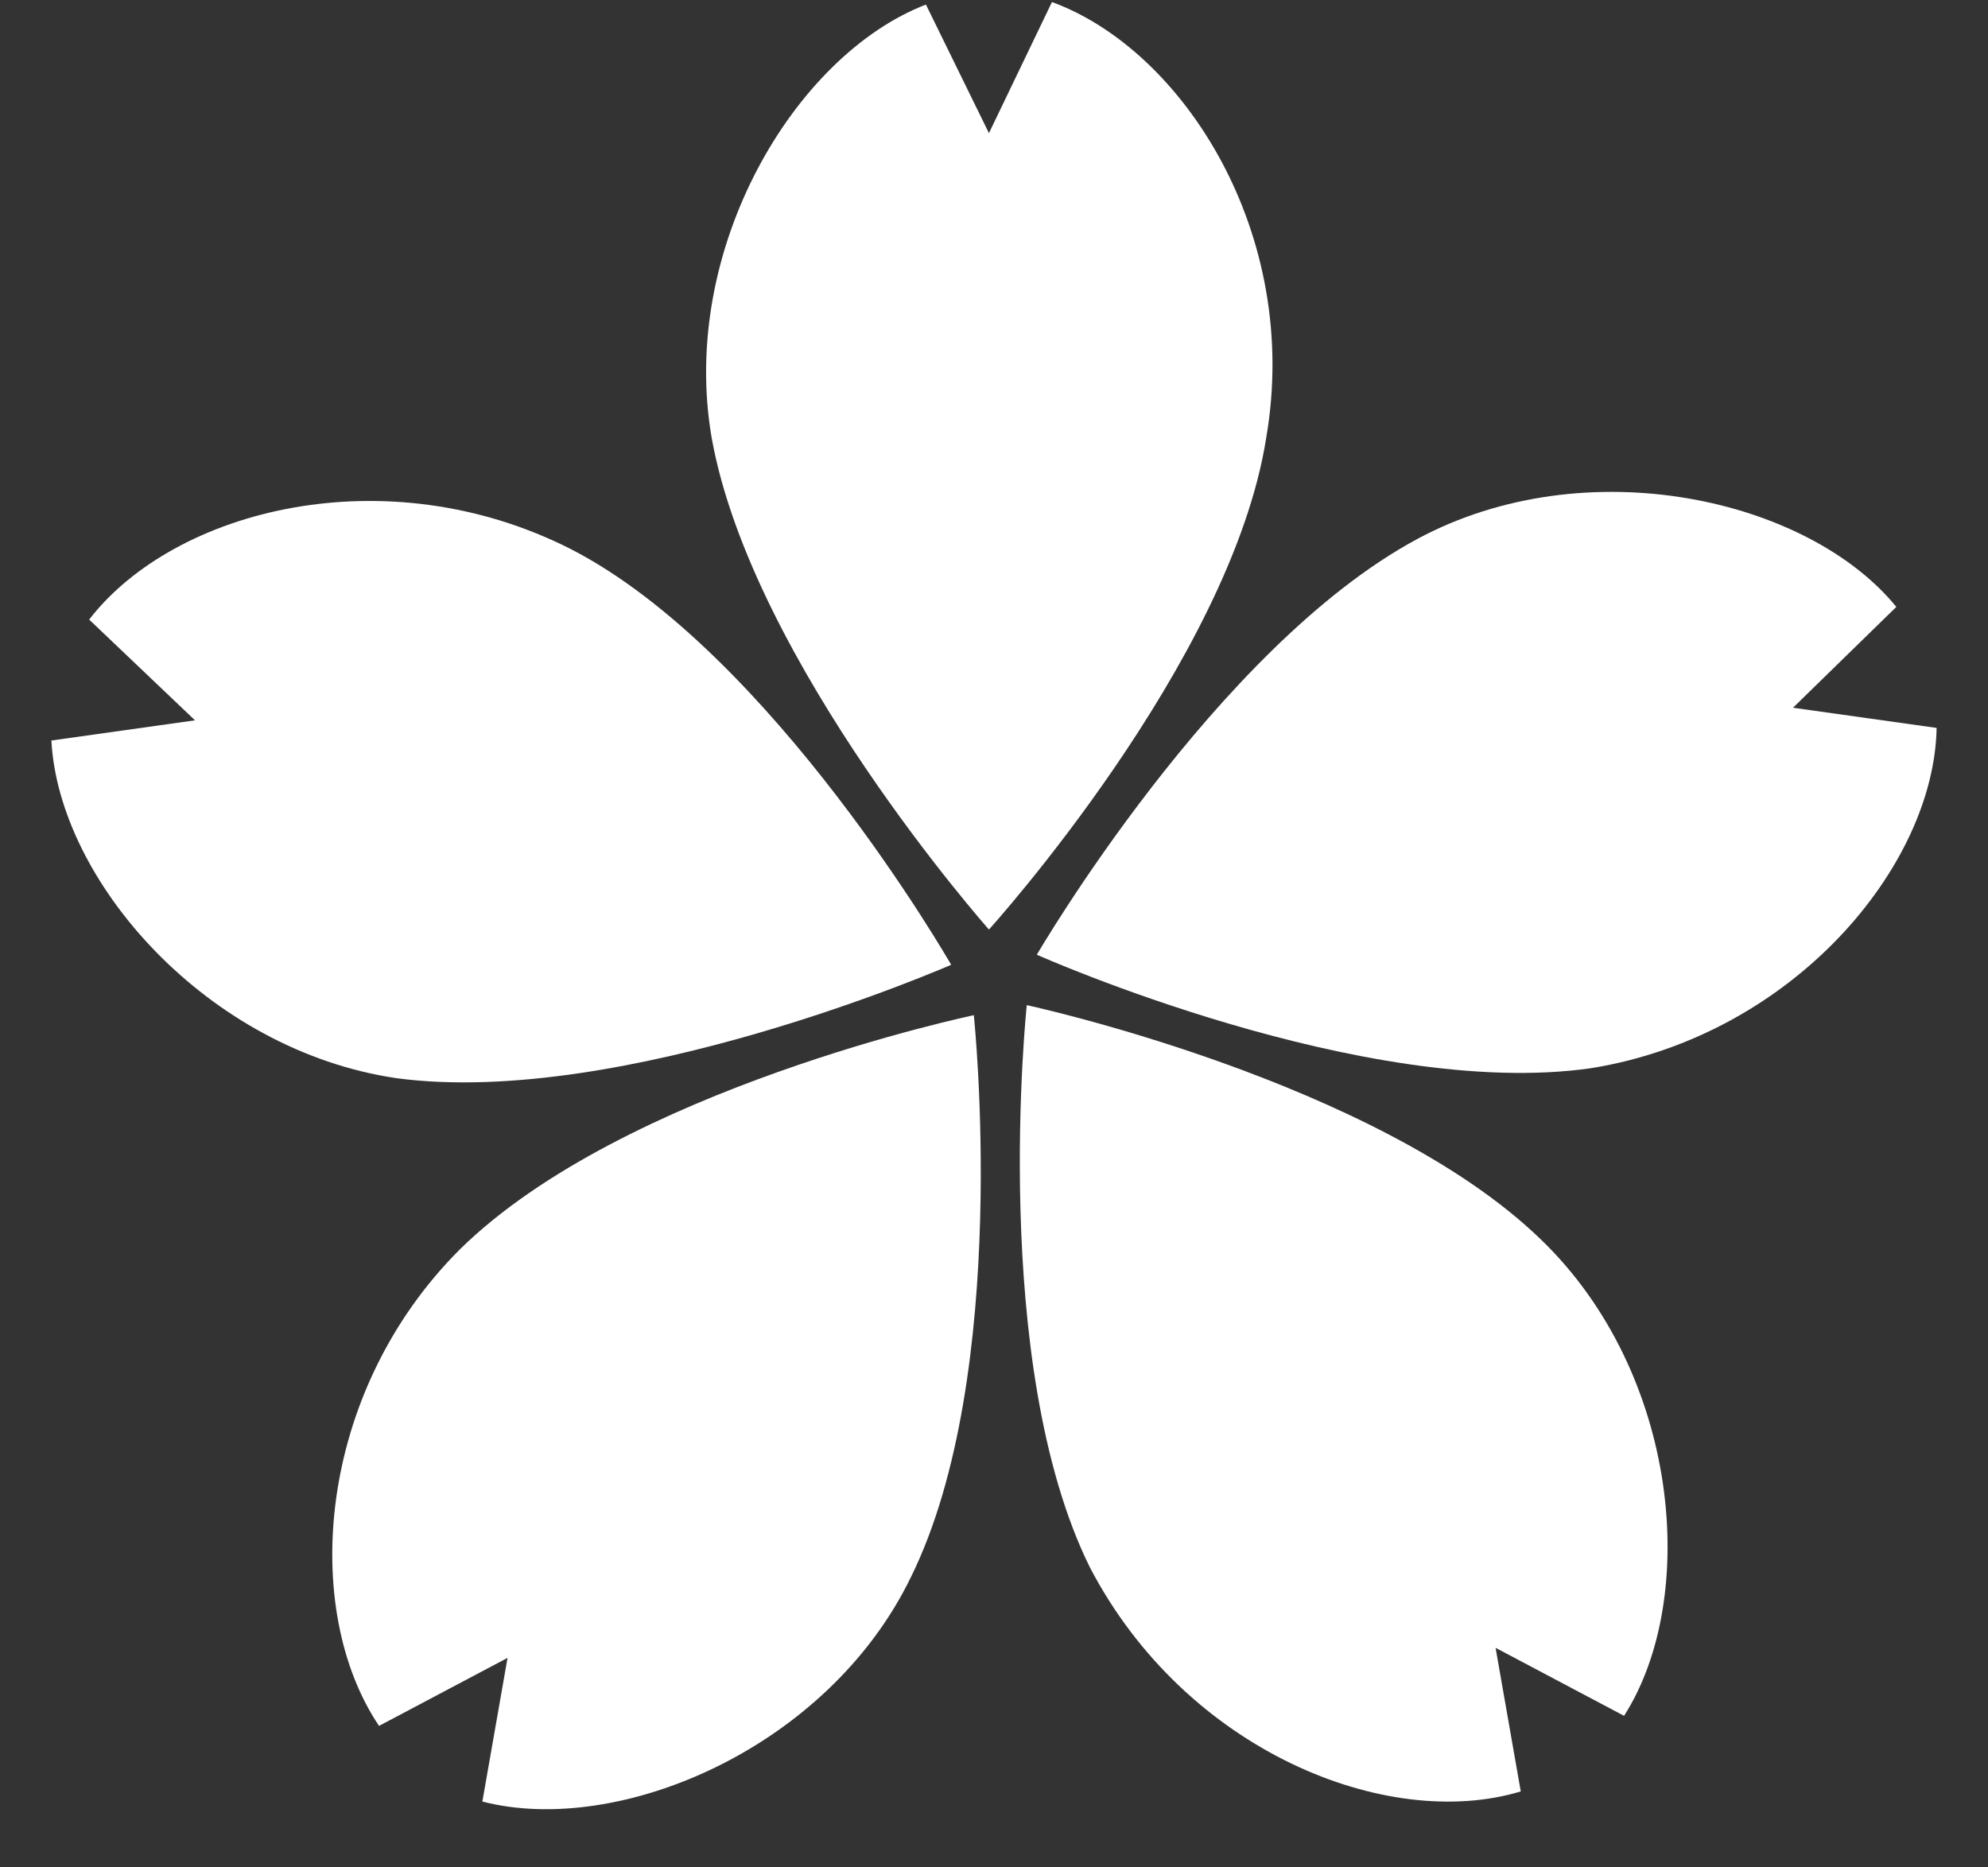
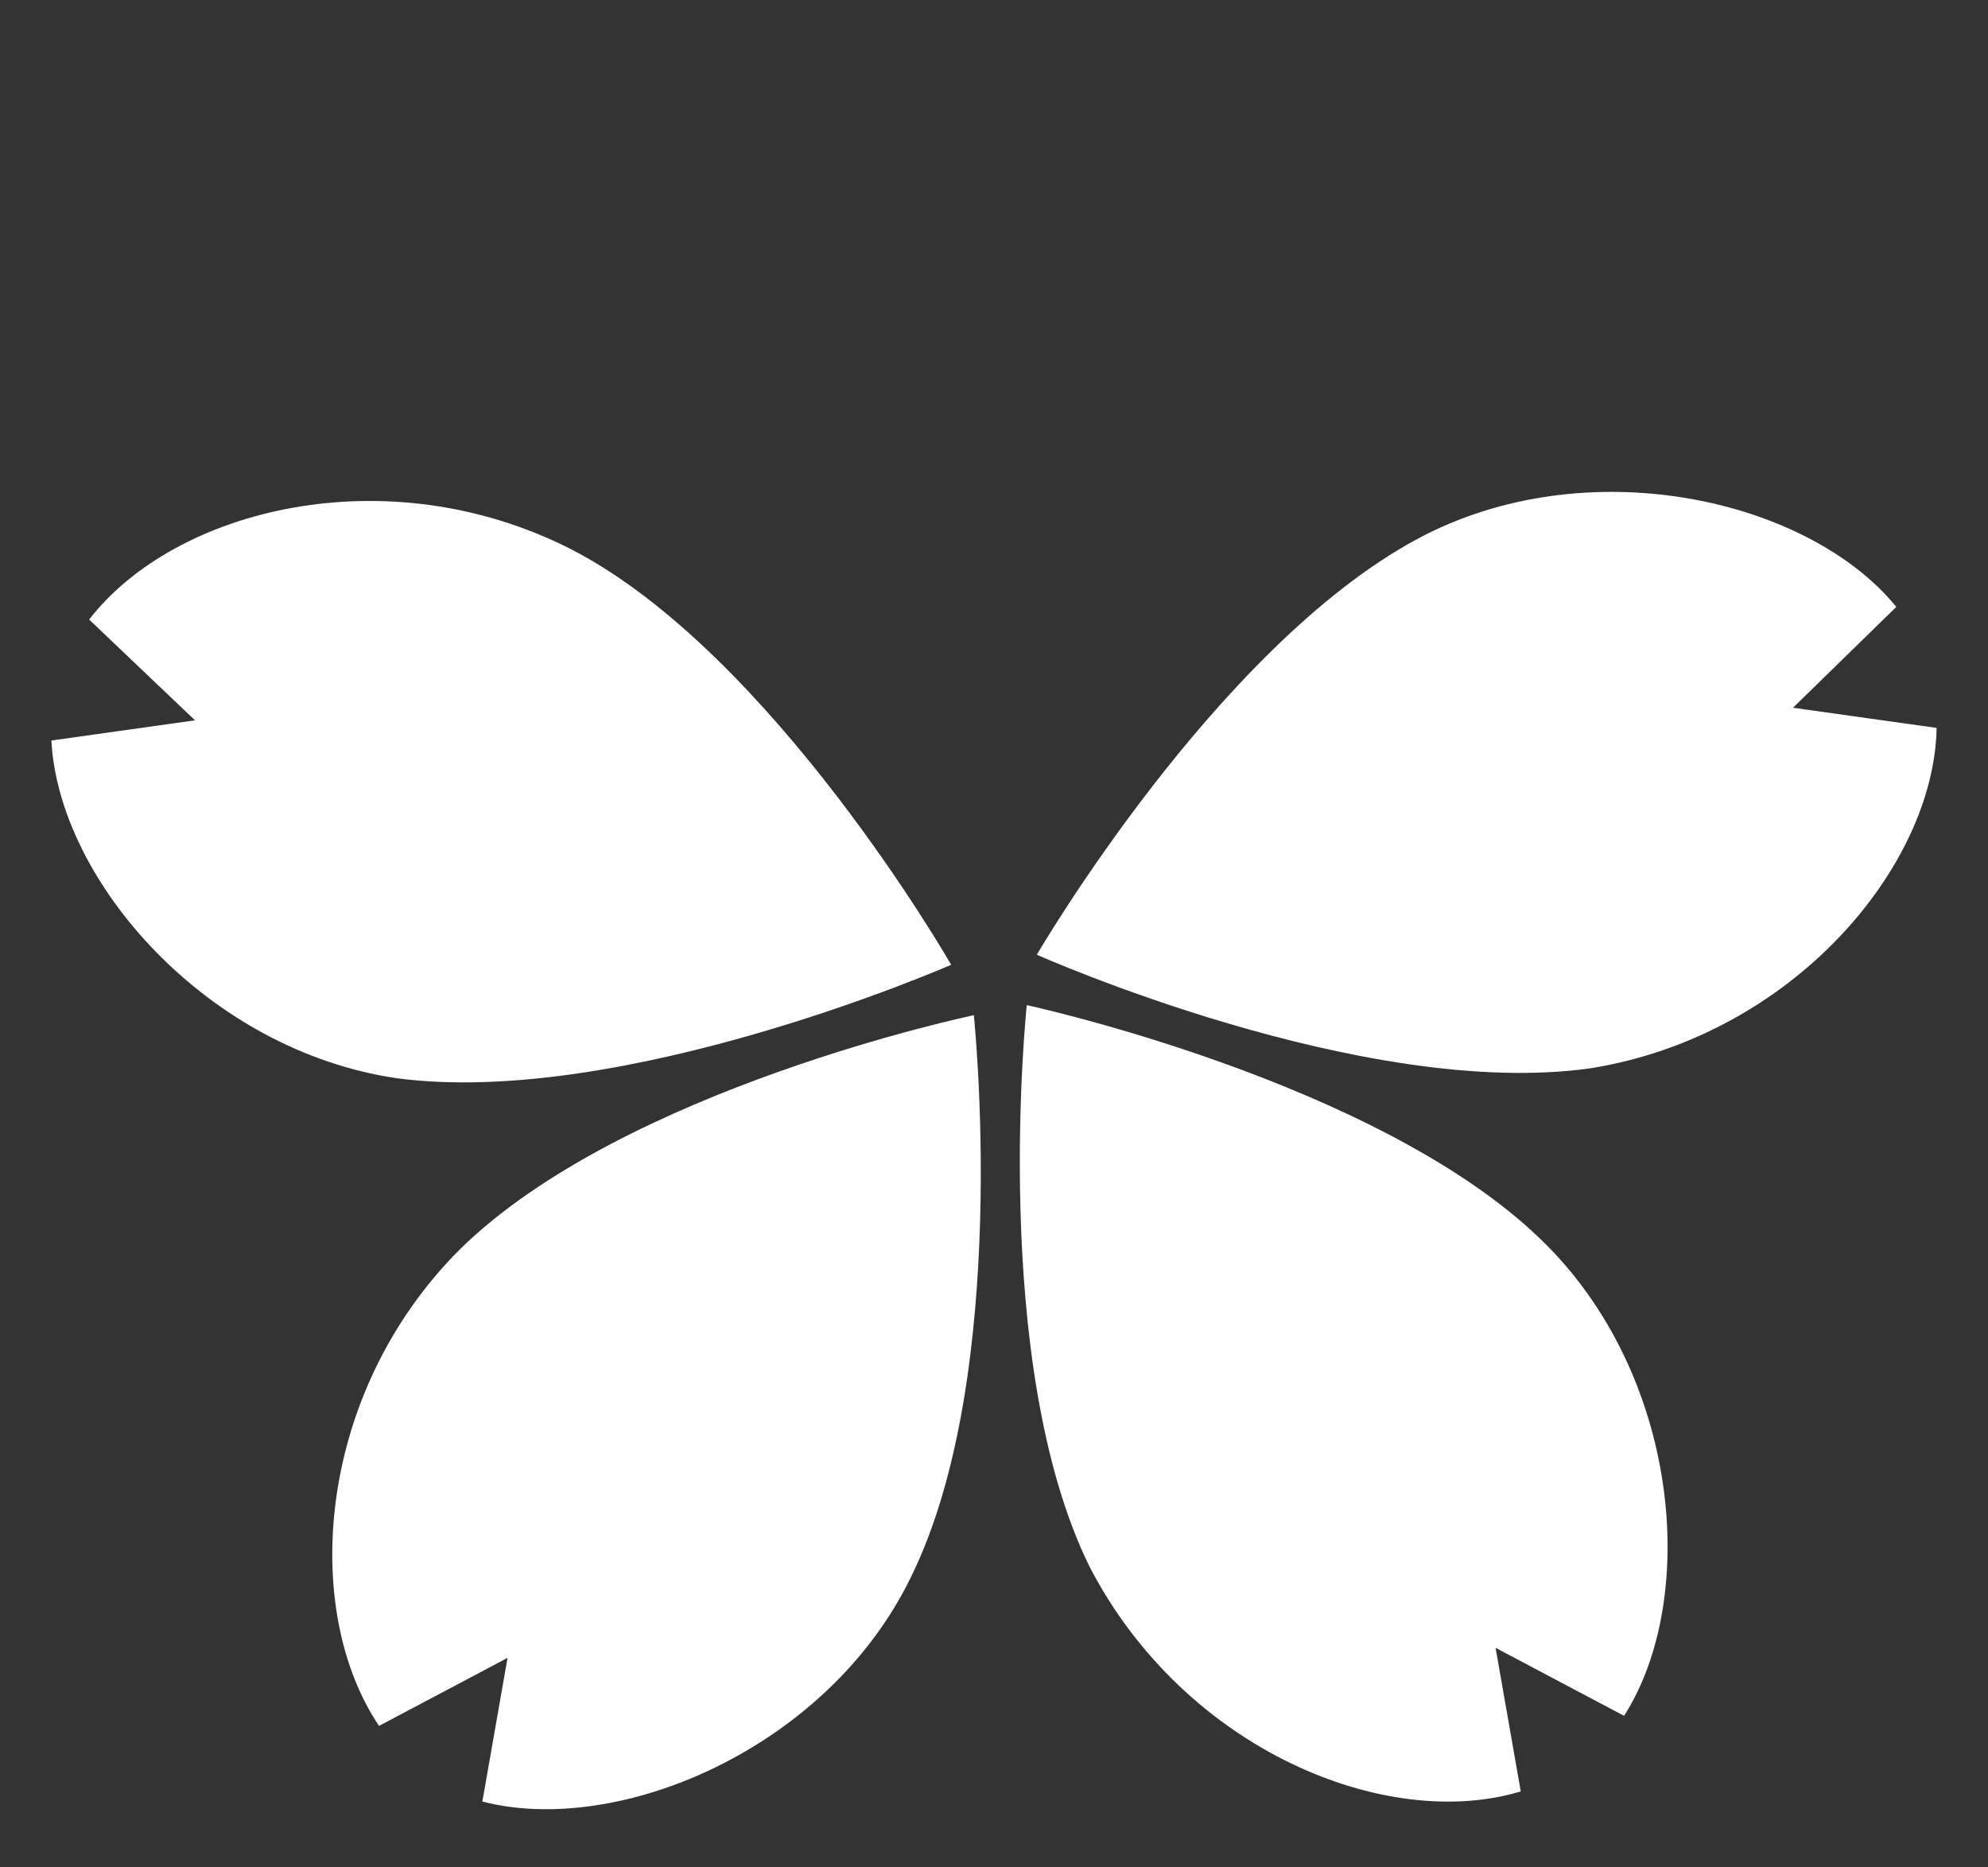
<svg xmlns="http://www.w3.org/2000/svg" width="33" height="31" viewBox="0 0 33 31" fill="none">
  <rect x="0" y="0" width="33" height="31" fill="#333333" stroke="none" />
  <path d="M32.147 12.084L29.763 11.749L31.478 10.075C30.014 8.276 26.332 7.44 23.529 8.946C20.182 10.745 17.211 15.849 17.211 15.849C17.211 15.849 22.65 18.276 26.416 17.732C29.763 17.188 32.106 14.385 32.147 12.084Z" fill="white" />
  <path d="M25.244 29.739L24.826 27.355L26.959 28.484C28.215 26.518 27.88 22.794 25.579 20.577C22.859 17.941 17.044 16.686 17.044 16.686C17.044 16.686 16.416 22.627 18.09 26.016C19.68 29.07 23.027 30.409 25.244 29.739Z" fill="white" />
  <path d="M6.292 28.651L8.425 27.522L8.007 29.907C10.266 30.492 13.739 29.028 15.12 26.183C16.793 22.794 16.165 16.853 16.165 16.853C16.165 16.853 10.35 18.066 7.63 20.744C5.246 23.129 4.995 26.727 6.292 28.651Z" fill="white" />
  <path d="M1.48 10.285L3.237 11.958L0.853 12.293C0.978 14.636 3.447 17.439 6.584 17.899C10.35 18.401 15.789 16.016 15.789 16.016C15.789 16.016 12.818 10.829 9.471 9.113C6.417 7.565 2.903 8.444 1.48 10.285Z" fill="white" />
-   <path d="M17.462 0.034L16.416 2.21L15.37 0.076C13.195 0.913 11.27 4.134 11.814 7.272C12.483 10.996 16.416 15.431 16.416 15.431C16.416 15.431 20.433 10.996 21.018 7.272C21.604 3.883 19.638 0.829 17.462 0.034Z" fill="white" />
</svg>